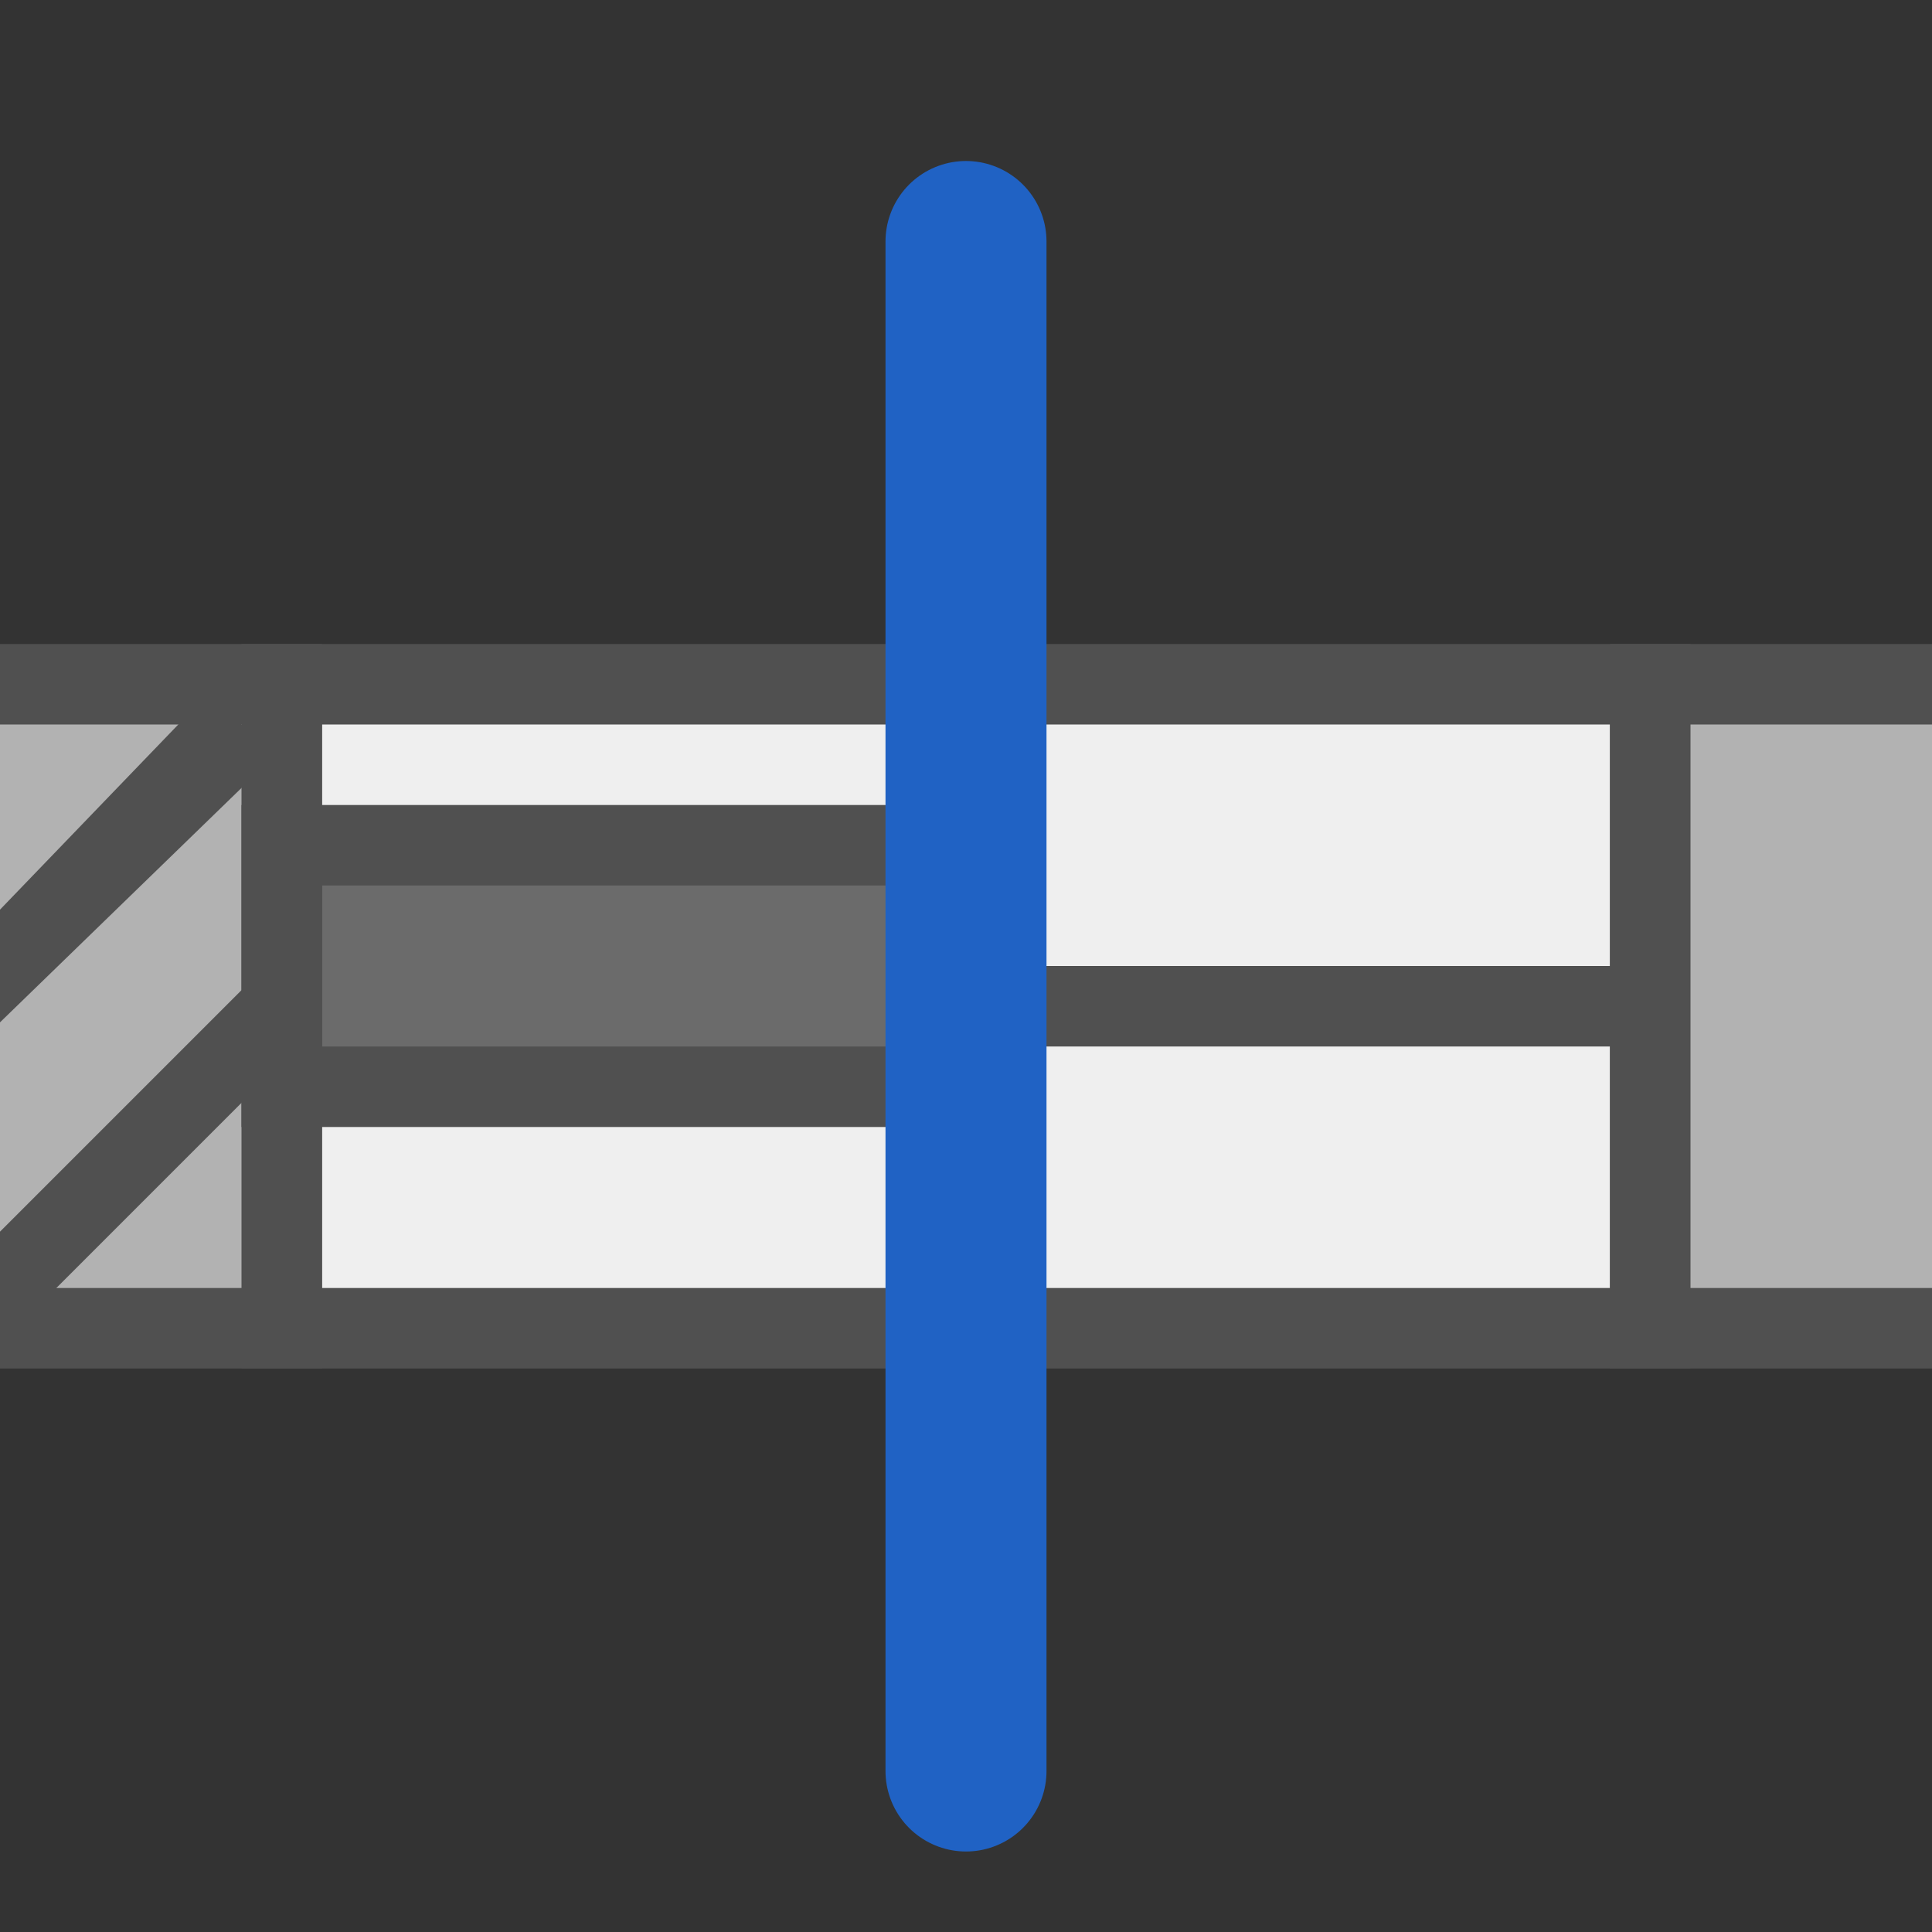
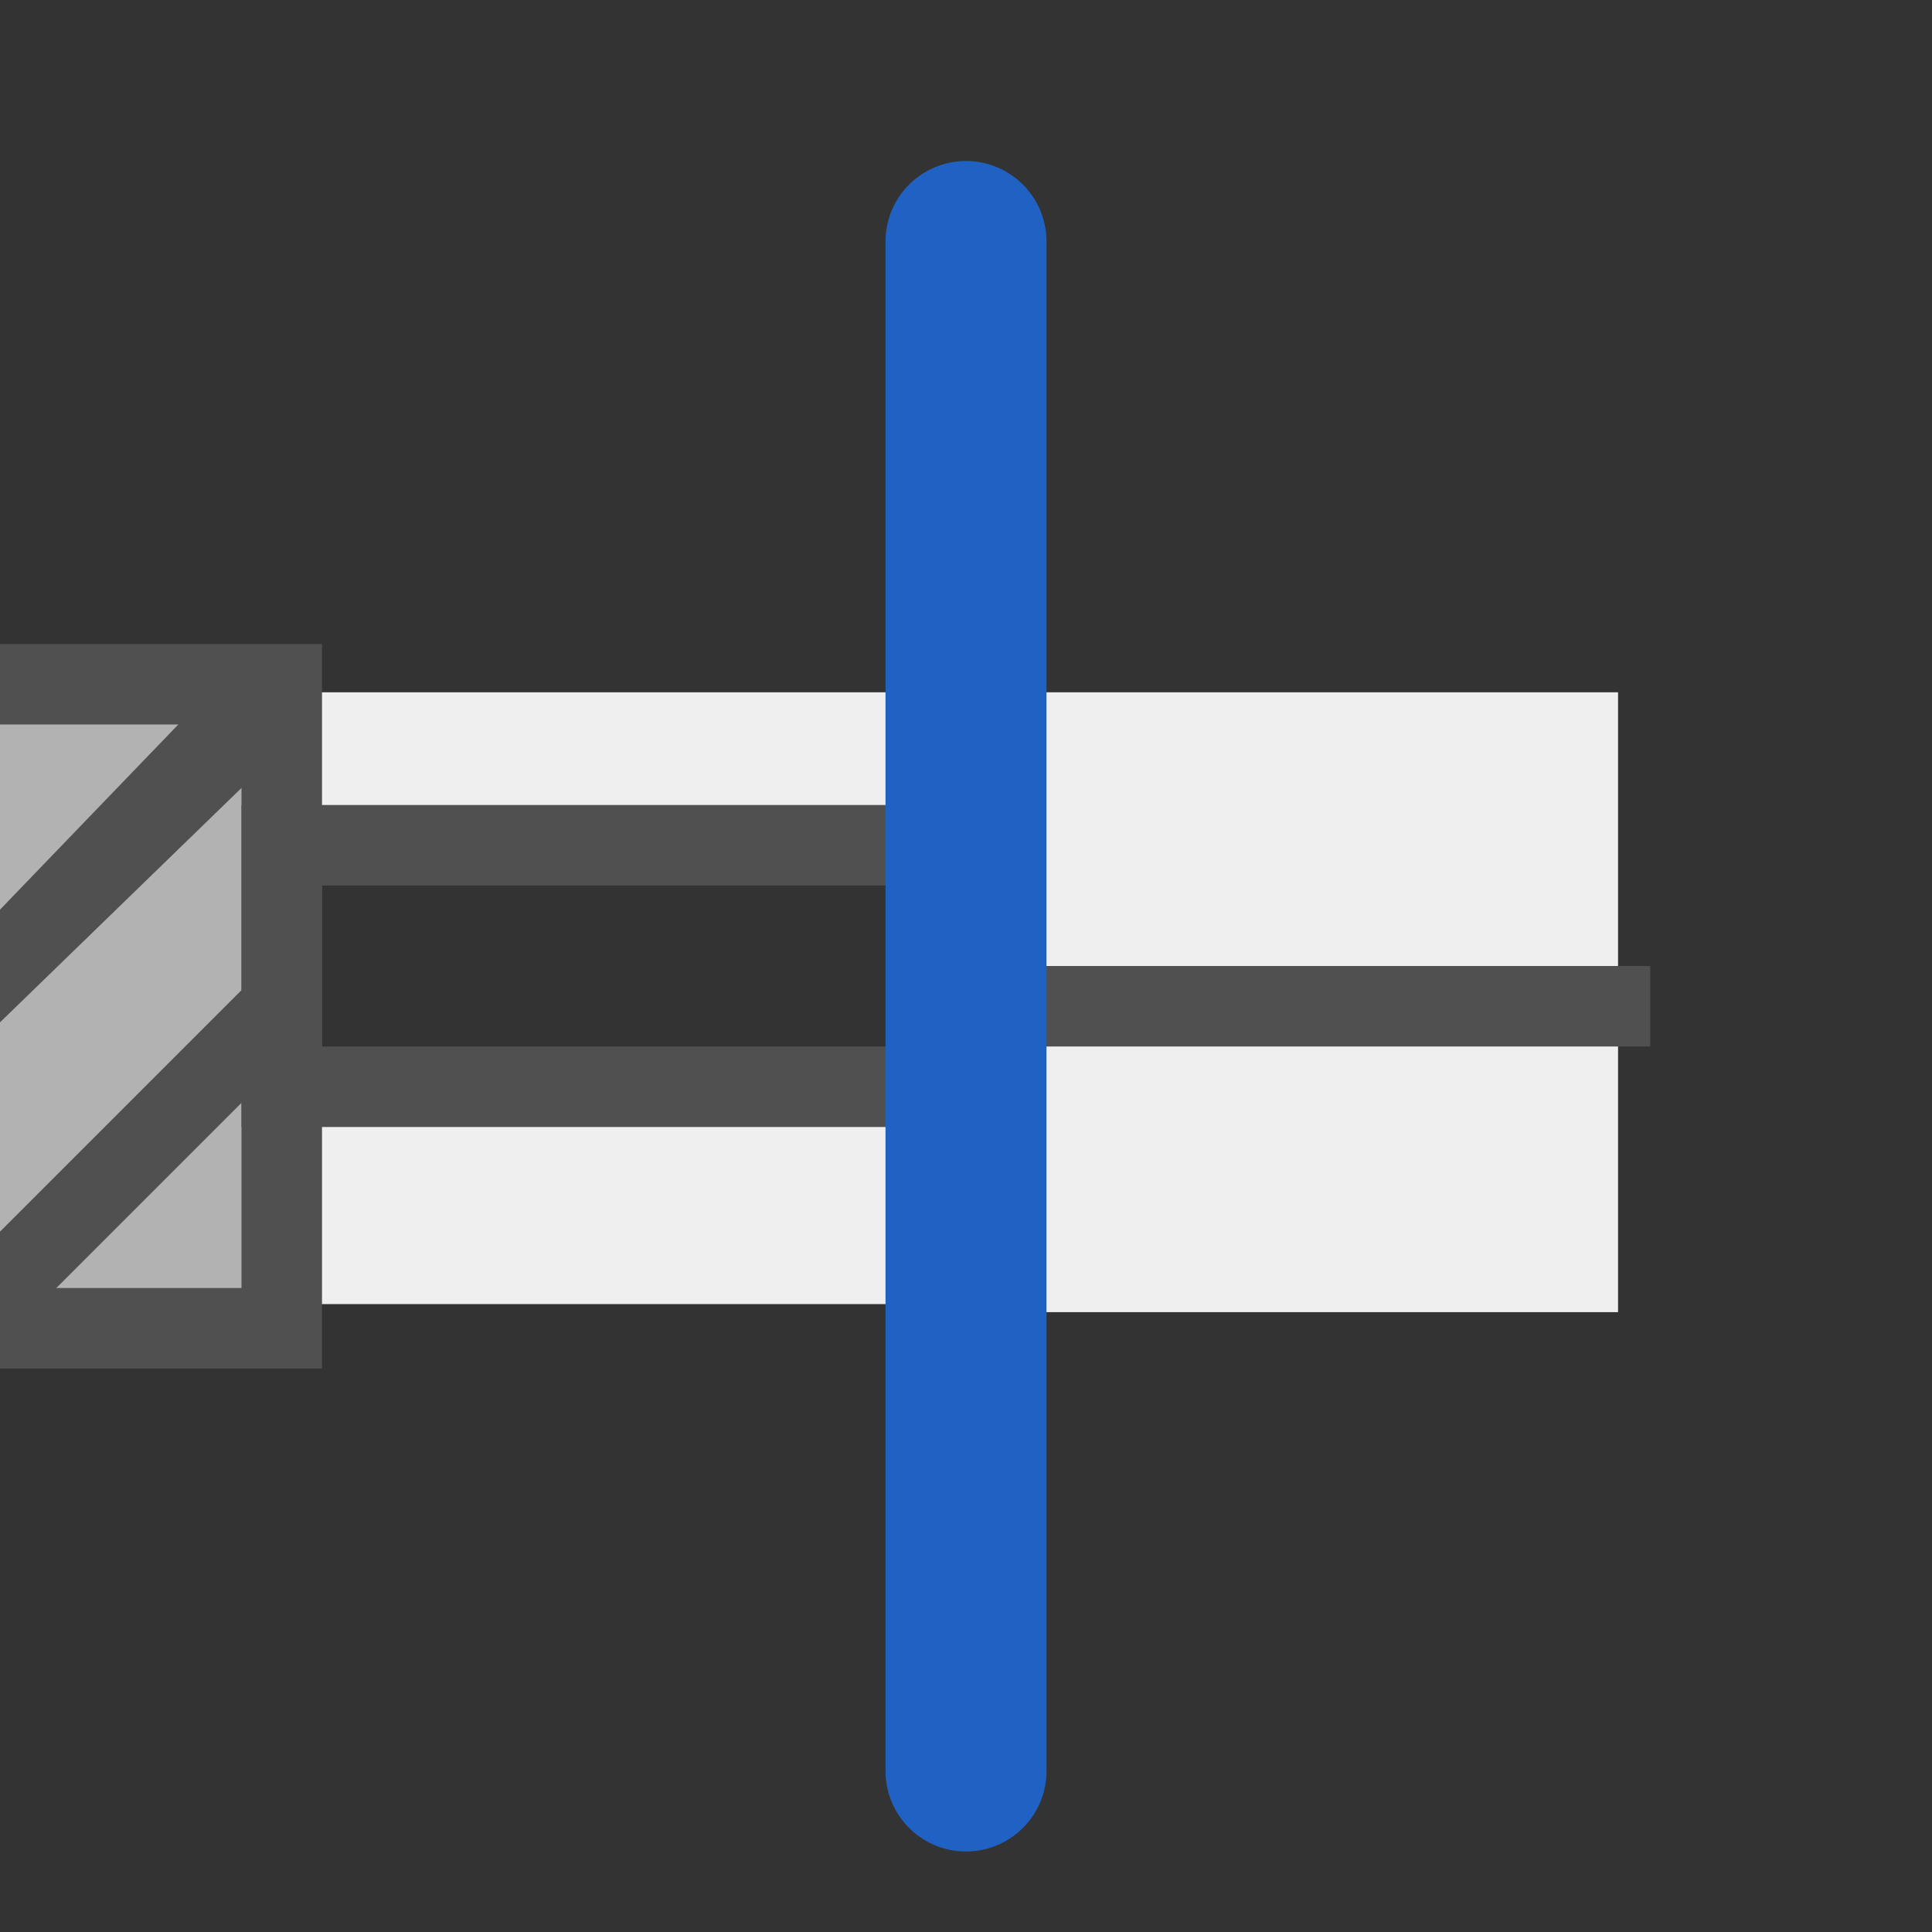
<svg xmlns="http://www.w3.org/2000/svg" version="1.1" id="optimiert" x="0px" y="0px" viewBox="0 0 24 24" style="enable-background:new 0 0 24 24;" xml:space="preserve">
  <rect x="0" y="0" width="24" height="24" fill="#333333" stroke="none" />
  <style type="text/css">
	.st0{opacity:0.3;fill:#EFEFEF;}
	.st1{fill:#EFEFEF;}
	.st2{fill:none;stroke:#505050;stroke-miterlimit:10;}
	.st3{fill:#B2B2B2;stroke:#505050;stroke-miterlimit:10;}
	.st4{fill:#505050;}
	.st5{fill:none;stroke:#2062C4;stroke-width:2;stroke-linecap:round;stroke-miterlimit:10;}
</style>
-   <rect x="3.7" y="10.5" class="st0" width="7.9" height="2.9" />
  <rect x="3.7" y="8.6" class="st1" width="7.4" height="1.6" />
  <rect x="3.9" y="13.4" class="st1" width="7.4" height="2.8" />
  <rect x="12.7" y="8.6" class="st1" width="7.4" height="7.7" />
-   <rect x="3.5" y="8.5" class="st2" width="17" height="8" />
  <polyline class="st3" points="0,8.5 3.5,8.5 3.5,16.5 0,16.5 " />
-   <polyline class="st3" points="24,8.5 20.5,8.5 20.5,16.5 24,16.5 " />
  <line class="st2" x1="12" y1="12.5" x2="20.5" y2="12.5" />
  <rect x="3.5" y="10.5" class="st2" width="8.5" height="3" />
  <polygon class="st4" points="0,12.7 3.4,9.4 2.6,8.6 0,11.3 " />
  <line class="st5" x1="12" y1="3" x2="12" y2="22" />
  <polygon class="st4" points="0,16.7 3.7,13 3,12.3 0,15.3 " />
</svg>